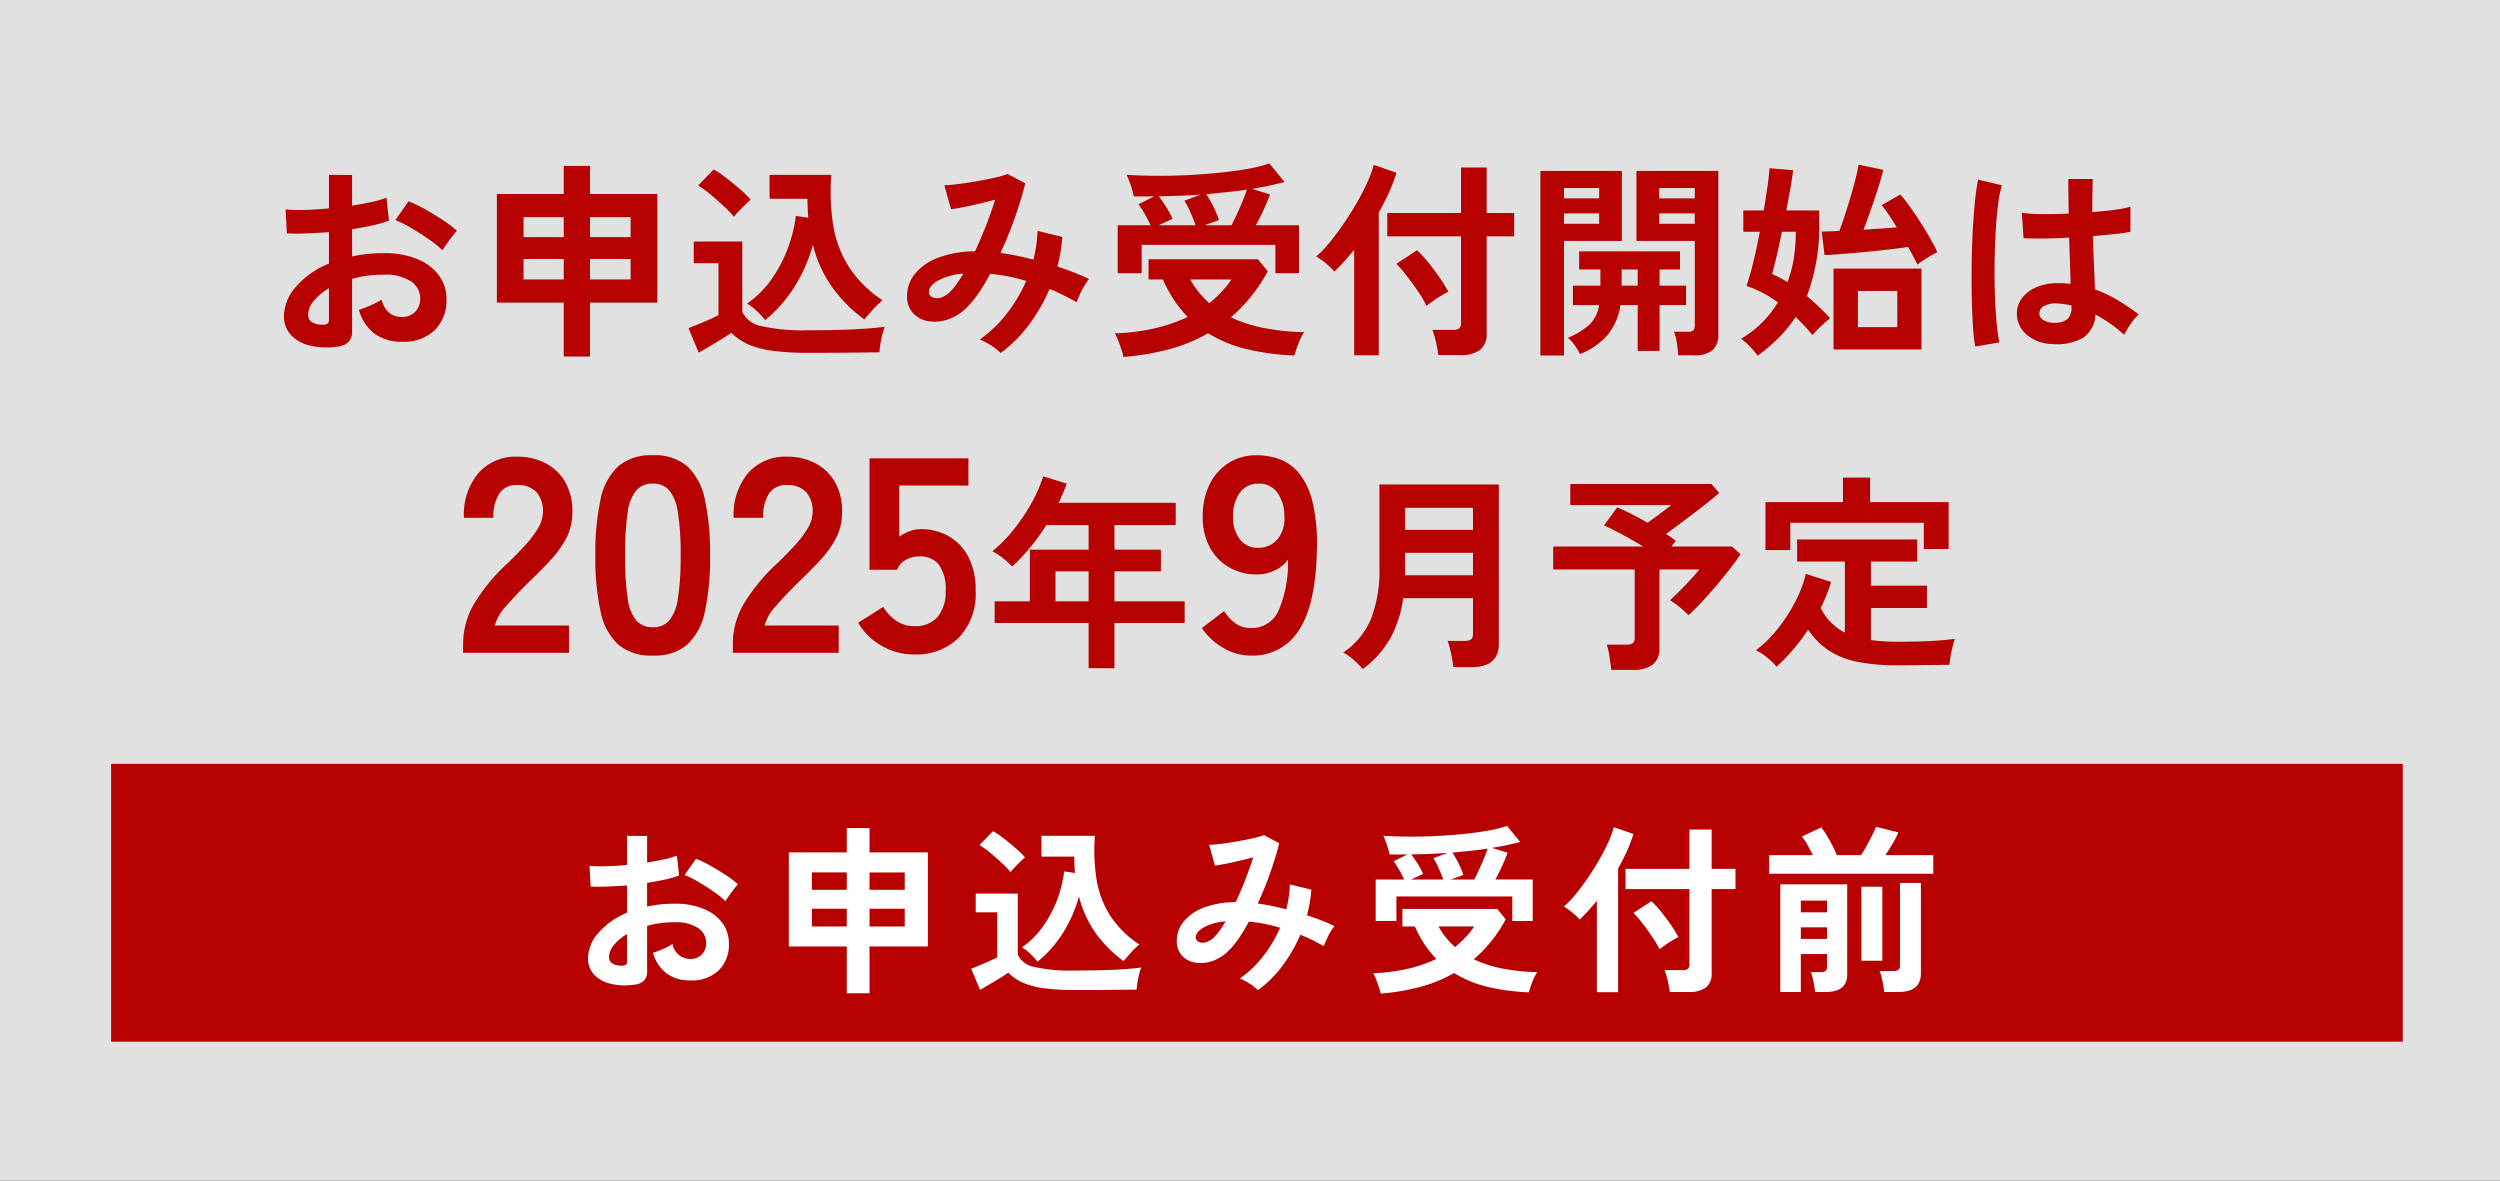
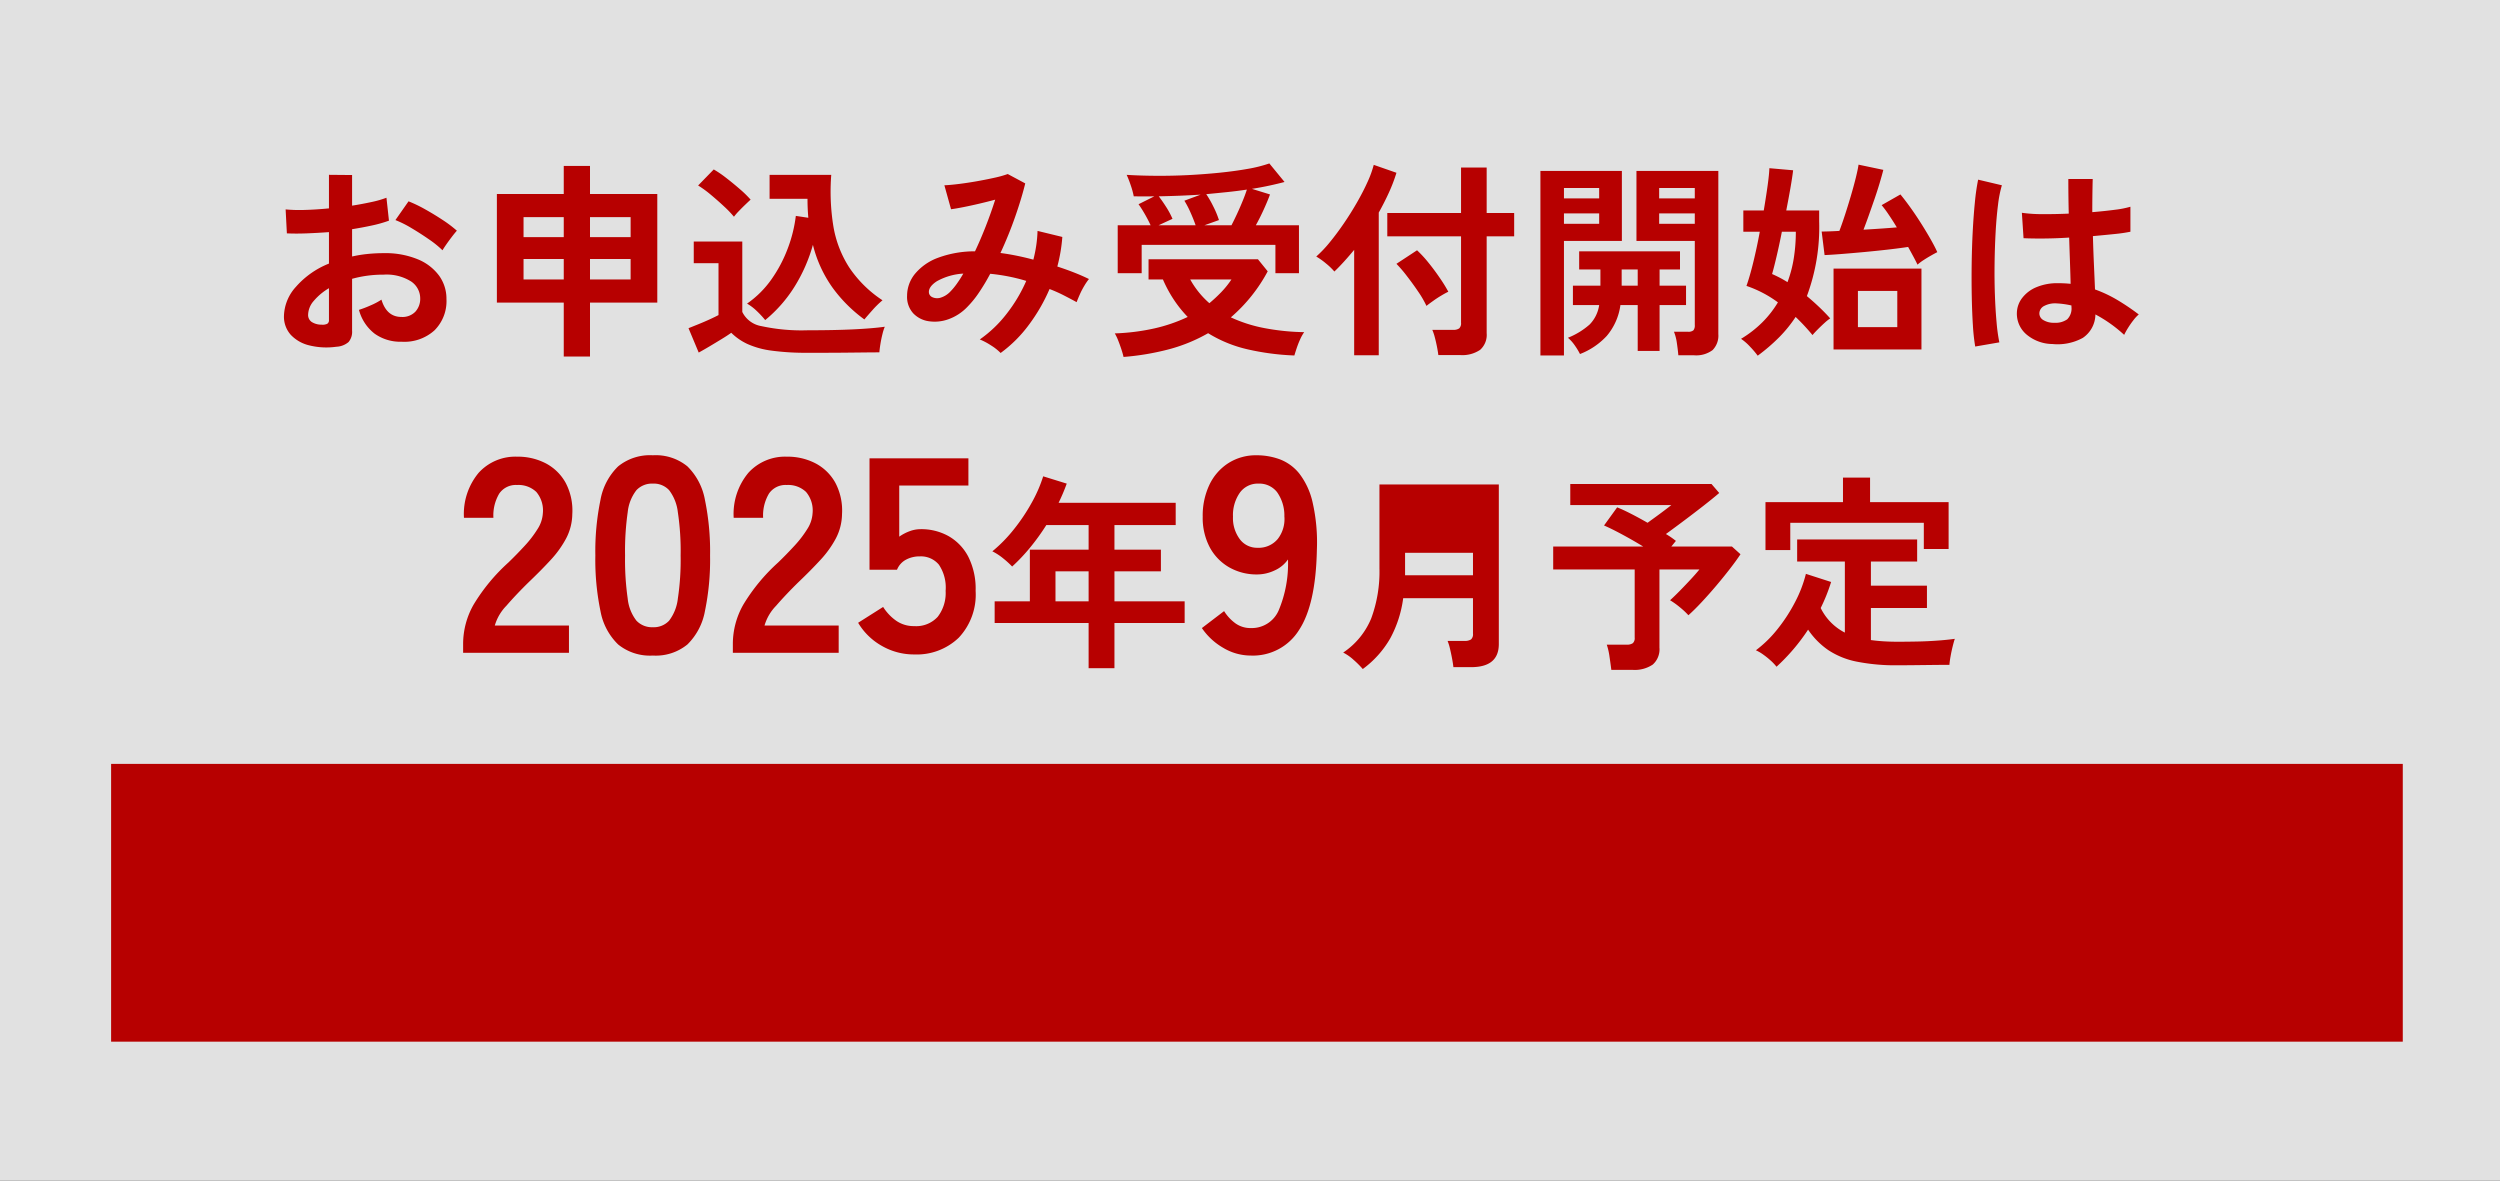
<svg xmlns="http://www.w3.org/2000/svg" width="360" height="170" viewBox="0 0 360 170">
  <rect x="0" y="0" width="360" height="170" fill="#333333" stroke="none" />
  <g id="受付" transform="translate(-1622 -412)">
    <rect id="長方形_780269" data-name="長方形 780269" width="360" height="170" transform="translate(1622 412)" fill="#fff" opacity="0.85" />
    <rect id="長方形_780270" data-name="長方形 780270" width="330" height="40" transform="translate(1638 522)" fill="#b70000" />
-     <path id="パス_49396" data-name="パス 49396" d="M9.23.806A8.886,8.886,0,0,1,5.824.637,4.627,4.627,0,0,1,3.51-.7a3.393,3.393,0,0,1-.832-2.34,5.624,5.624,0,0,1,1.5-3.627,10.759,10.759,0,0,1,4.121-2.9v-3.926q-1.43.1-2.769.156t-2.483,0l-.156-2.99a18.76,18.76,0,0,0,2.418.065q1.43-.039,2.99-.195v-4.186l2.886.026V-16.8q1.3-.208,2.431-.455a12.487,12.487,0,0,0,1.859-.533l.312,2.86a15.614,15.614,0,0,1-2.106.6q-1.2.26-2.5.468v3.406a16.058,16.058,0,0,1,1.9-.312,19.624,19.624,0,0,1,2.054-.1,10.588,10.588,0,0,1,4.251.767,6.2,6.2,0,0,1,2.665,2.054,4.9,4.9,0,0,1,.91,2.9A5.151,5.151,0,0,1,21.45-1.222a5.6,5.6,0,0,1-4.082,1.4A5.538,5.538,0,0,1,14-.819,5.533,5.533,0,0,1,12.038-3.8a13.562,13.562,0,0,0,1.456-.559,8.53,8.53,0,0,0,1.352-.715,2.546,2.546,0,0,0,2.5,2.158,2.226,2.226,0,0,0,1.742-.663,2.373,2.373,0,0,0,.6-1.651,2.544,2.544,0,0,0-1.144-2.119,5.757,5.757,0,0,0-3.432-.845,14.419,14.419,0,0,0-3.926.52V-1.2A1.969,1.969,0,0,1,10.738.221,2.492,2.492,0,0,1,9.23.806ZM22.464-11.232a12.546,12.546,0,0,0-1.69-1.365q-1.066-.741-2.184-1.4a13.4,13.4,0,0,0-2-1l1.638-2.34a16.672,16.672,0,0,1,2.054.988q1.118.624,2.184,1.326a15.536,15.536,0,0,1,1.794,1.352q-.26.286-.637.78t-.7.962Q22.594-11.466,22.464-11.232ZM7.358-1.95a1.334,1.334,0,0,0,.715-.1.5.5,0,0,0,.221-.468V-6.5A7.37,7.37,0,0,0,6.4-4.914a2.714,2.714,0,0,0-.7,1.716,1.044,1.044,0,0,0,.442.91A2.223,2.223,0,0,0,7.358-1.95ZM39.936,2.028V-4.706H31.59V-18.252h8.346v-3.51h3.276v3.51h8.4V-4.706h-8.4V2.028Zm3.276-9.62h5.07V-10.14h-5.07Zm-8.294,0h5.018V-10.14H34.918Zm8.294-5.278h5.07v-2.5h-5.07Zm-8.294,0h5.018v-2.5H34.918Zm32.5,10.348a12.282,12.282,0,0,0-1.053-1.131,6.146,6.146,0,0,0-1.209-.923,12.276,12.276,0,0,0,3.055-3.042,17.016,17.016,0,0,0,2.028-3.848,17.335,17.335,0,0,0,1-4.056l1.56.234q-.052-.572-.078-1.157T72.7-17.654H67.964v-2.99h7.7a27.121,27.121,0,0,0,.26,6.383A13.629,13.629,0,0,0,77.9-9.1a14.684,14.684,0,0,0,4.16,4.108A11.639,11.639,0,0,0,80.808-3.77q-.65.728-1.014,1.17a17.935,17.935,0,0,1-3.952-3.939,15.692,15.692,0,0,1-2.47-5.369,19.96,19.96,0,0,1-2.3,5.239A17.054,17.054,0,0,1,67.418-2.522Zm5.33,4.082a31.73,31.73,0,0,1-4.576-.273,10.681,10.681,0,0,1-2.99-.832,7.173,7.173,0,0,1-2-1.391q-.468.338-1.209.793t-1.508.91q-.767.455-1.339.767L57.85-1.508l1.261-.507q.741-.3,1.443-.624t1.04-.507V-9.62H58.5v-2.7h6.058v8.788a3.247,3.247,0,0,0,2.379,1.768,23.706,23.706,0,0,0,5.811.52q3.328,0,5.72-.117t3.874-.325a5.833,5.833,0,0,0-.286.9Q81.9-.182,81.8.468t-.13,1.04q-.728,0-1.9.013l-2.483.026q-1.313.013-2.509.013Zm-9.23-16.978a13.774,13.774,0,0,0-1.248-1.3q-.78-.728-1.638-1.443a13.345,13.345,0,0,0-1.586-1.157l1.95-2a13.375,13.375,0,0,1,1.547,1.053q.9.689,1.742,1.43A13.411,13.411,0,0,1,65.6-17.55q-.234.208-.65.611t-.819.819A6.919,6.919,0,0,0,63.518-15.418Zm35.62,17A6.448,6.448,0,0,0,97.929.637,8.264,8.264,0,0,0,96.538-.1a15.23,15.23,0,0,0,3.341-3.185,18.916,18.916,0,0,0,2.457-4.121,22.671,22.671,0,0,0-2.262-.559q-1.144-.221-2.236-.325a25.017,25.017,0,0,1-1.391,2.327A12.229,12.229,0,0,1,95-4.186a6.1,6.1,0,0,1-2.379,1.56,5.014,5.014,0,0,1-2.47.247,3.3,3.3,0,0,1-1.937-1,3.032,3.032,0,0,1-.754-2.158,4.337,4.337,0,0,1,.988-2.756,6.765,6.765,0,0,1,2.873-2A13.143,13.143,0,0,1,95.94-11.1q.7-1.482,1.352-3.146t1.17-3.3q-.962.26-2.015.507t-1.976.429q-.923.182-1.521.26l-.832-2.99q.676-.026,1.742-.156t2.249-.338q1.183-.208,2.236-.442a12.973,12.973,0,0,0,1.677-.468l2.184,1.17q-.442,1.82-1.248,4.134a49,49,0,0,1-1.846,4.55q.988.13,2.015.338t2.093.494a17.1,17.1,0,0,0,.364-1.807,15.608,15.608,0,0,0,.156-1.781l3.094.754A20.054,20.054,0,0,1,106.21-9.2q1.04.338,2.041.728t1.911.832a6.74,6.74,0,0,0-.572.832,9.769,9.769,0,0,0-.559,1.079q-.247.559-.4.975-.806-.442-1.651-.871a18.082,18.082,0,0,0-1.729-.767,21.827,21.827,0,0,1-2.574,4.459A16.411,16.411,0,0,1,99.138,1.586ZM90.194-5.9a.723.723,0,0,0,.442.533,1.447,1.447,0,0,0,.975.065,2.8,2.8,0,0,0,1.261-.78,7.925,7.925,0,0,0,.78-.936,14.149,14.149,0,0,0,.832-1.3,7.61,7.61,0,0,0-3.3.949Q90.09-6.656,90.194-5.9Zm25.9-2.47v-5.98H120.2q-.312-.676-.715-1.378t-.793-1.248l1.976-.988q-1.274.026-2.574,0a10,10,0,0,0-.377-1.378,12.5,12.5,0,0,0-.507-1.3q1.69.1,3.666.117t4-.091q2.028-.1,3.939-.3t3.51-.481a17.062,17.062,0,0,0,2.691-.676l1.9,2.314q-.884.234-1.911.455t-2.171.4l2.262.7q-.26.728-.754,1.82t-1.014,2.028h5.382v5.98h-2.938v-3.536H119.08v3.536Zm.728,10.452q-.078-.364-.26-.923t-.4-1.118a5.859,5.859,0,0,0-.429-.9,26.691,26.691,0,0,0,4.94-.624,19.91,19.91,0,0,0,4.16-1.43,15.1,15.1,0,0,1-1.69-2.093,16.225,16.225,0,0,1-1.4-2.587h-1.794v-2.522h13.65l1.222,1.508a19.961,19.961,0,0,1-4.6,5.746,17.826,17.826,0,0,0,4.186,1.339,28.655,28.655,0,0,0,4.966.507,5.414,5.414,0,0,0-.507.91,11.386,11.386,0,0,0-.429,1.092q-.182.546-.286.91a31.258,31.258,0,0,1-5.837-.767,16.245,16.245,0,0,1-4.927-2.015,20.327,20.327,0,0,1-4.836,1.989A31.965,31.965,0,0,1,116.818,2.08Zm10.088-16.432h3.38q.312-.6.676-1.378t.7-1.6q.338-.819.546-1.469-1.2.182-2.457.312t-2.613.26a12.583,12.583,0,0,1,.884,1.534,11.408,11.408,0,0,1,.7,1.69Zm-5.72,0h4.628q-.26-.754-.65-1.625a11.414,11.414,0,0,0-.754-1.443l2.028-.754q-1.274.078-2.574.13t-2.652.078q.442.572.923,1.326a10.337,10.337,0,0,1,.793,1.482Zm6.344,9.724a18.588,18.588,0,0,0,1.482-1.378,11.344,11.344,0,0,0,1.274-1.586h-5.148A10.976,10.976,0,0,0,127.53-4.628Zm30.914,6.474q-.052-.442-.169-1.04T158-.377a5.926,5.926,0,0,0-.312-.923h2.6a1.236,1.236,0,0,0,.754-.182.853.853,0,0,0,.234-.7v-10.79h-9.2v-2.912h9.2v-5.668h3.2v5.668h3.432v2.912h-3.432V-.884a2.5,2.5,0,0,1-.819,2.08,3.954,3.954,0,0,1-2.483.65Zm-10.5.026V-11.284q-.624.754-1.248,1.443T145.47-8.58a7.816,7.816,0,0,0-1.04-1,8.913,8.913,0,0,0-1.222-.871,14.812,14.812,0,0,0,1.69-1.781q.884-1.079,1.755-2.353t1.638-2.613q.767-1.339,1.313-2.548a12.972,12.972,0,0,0,.78-2.145l2.834.988a20.193,20.193,0,0,1-.936,2.457q-.572,1.261-1.274,2.509V1.872Zm9.022-6.162a12.06,12.06,0,0,0-1.014-1.755q-.676-1-1.417-1.963a16.133,16.133,0,0,0-1.313-1.534l2.574-1.69a14.549,14.549,0,0,1,1.4,1.521q.728.9,1.391,1.859a18.46,18.46,0,0,1,1.1,1.794q-.338.156-.884.481t-1.053.689Q157.248-4.524,156.962-4.29Zm17.394,6.136v-15.5H184V-.7q0,2.548-3.094,2.548h-1.534a7.948,7.948,0,0,0-.13-.936q-.1-.546-.221-1.079a3.72,3.72,0,0,0-.273-.845h1.378a1.327,1.327,0,0,0,.741-.156.759.759,0,0,0,.221-.65V-3.614h-3.77v5.46Zm-1.612-17.03v-2.678h6.292q-.364-.754-.806-1.534a6.342,6.342,0,0,0-.78-1.144l2.808-1.326a16.118,16.118,0,0,1,1.17,1.82,17.924,17.924,0,0,1,1.066,2.184h3.484a15.558,15.558,0,0,0,.806-1.339q.416-.767.793-1.508a11.977,11.977,0,0,0,.559-1.235l3.224.806a14.442,14.442,0,0,1-.806,1.573q-.52.9-1.066,1.7H196.4v2.678Zm16.562,17.03a8.657,8.657,0,0,0-.13-.988q-.1-.572-.234-1.131a4.777,4.777,0,0,0-.286-.9h1.95a1.31,1.31,0,0,0,.754-.169A.775.775,0,0,0,191.594-2V-13.858h3.016v13q0,2.7-3.2,2.7Zm-3.276-4.5v-10.66h3.016v10.66ZM177.32-9.62h3.77v-1.69h-3.77Zm0,3.822h3.77V-7.462h-3.77Z" transform="translate(1704 553)" fill="#fff" />
-     <path id="パス_49395" data-name="パス 49395" d="M-125.55.93a10.253,10.253,0,0,1-3.93-.2A5.339,5.339,0,0,1-132.15-.81a3.915,3.915,0,0,1-.96-2.7A6.489,6.489,0,0,1-131.385-7.7a12.414,12.414,0,0,1,4.755-3.345v-4.53q-1.65.12-3.195.18t-2.865,0l-.18-3.45a21.646,21.646,0,0,0,2.79.075q1.65-.045,3.45-.225v-4.83l3.33.03v4.41q1.5-.24,2.805-.525a14.407,14.407,0,0,0,2.145-.615l.36,3.3a18.016,18.016,0,0,1-2.43.69q-1.38.3-2.88.54v3.93a18.528,18.528,0,0,1,2.19-.36,22.643,22.643,0,0,1,2.37-.12,12.217,12.217,0,0,1,4.905.885,7.156,7.156,0,0,1,3.075,2.37,5.655,5.655,0,0,1,1.05,3.345,5.944,5.944,0,0,1-1.74,4.53A6.464,6.464,0,0,1-116.16.21a6.391,6.391,0,0,1-3.885-1.155A6.385,6.385,0,0,1-122.31-4.38a15.648,15.648,0,0,0,1.68-.645,9.843,9.843,0,0,0,1.56-.825q.75,2.49,2.88,2.49a2.568,2.568,0,0,0,2.01-.765,2.738,2.738,0,0,0,.69-1.905,2.936,2.936,0,0,0-1.32-2.445,6.642,6.642,0,0,0-3.96-.975,16.637,16.637,0,0,0-4.53.6v7.47a2.272,2.272,0,0,1-.51,1.635A2.876,2.876,0,0,1-125.55.93Zm15.27-13.89a14.476,14.476,0,0,0-1.95-1.575q-1.23-.855-2.52-1.62a15.466,15.466,0,0,0-2.31-1.155l1.89-2.7a19.237,19.237,0,0,1,2.37,1.14q1.29.72,2.52,1.53a17.926,17.926,0,0,1,2.07,1.56q-.3.33-.735.9t-.81,1.11Q-110.13-13.23-110.28-12.96ZM-127.71-2.25a1.539,1.539,0,0,0,.825-.12.573.573,0,0,0,.255-.54V-7.5a8.5,8.5,0,0,0-2.19,1.83,3.131,3.131,0,0,0-.81,1.98,1.2,1.2,0,0,0,.51,1.05A2.565,2.565,0,0,0-127.71-2.25Zm34.89,4.59V-5.43h-9.63V-21.06h9.63v-4.05h3.78v4.05h9.69V-5.43h-9.69V2.34Zm3.78-11.1h5.85V-11.7h-5.85Zm-9.57,0h5.79V-11.7h-5.79Zm9.57-6.09h5.85v-2.88h-5.85Zm-9.57,0h5.79v-2.88h-5.79Zm34.8,11.94a14.171,14.171,0,0,0-1.215-1.305,7.091,7.091,0,0,0-1.4-1.065A14.164,14.164,0,0,0-62.9-8.79a19.634,19.634,0,0,0,2.34-4.44A20,20,0,0,0-59.4-17.91l1.8.27q-.06-.66-.09-1.335t-.03-1.395h-5.46v-3.45h8.88a31.292,31.292,0,0,0,.3,7.365A15.725,15.725,0,0,0-51.72-10.5a16.943,16.943,0,0,0,4.8,4.74,13.429,13.429,0,0,0-1.44,1.41q-.75.84-1.17,1.35a20.7,20.7,0,0,1-4.56-4.545,18.106,18.106,0,0,1-2.85-6.2A23.031,23.031,0,0,1-59.6-7.7,19.678,19.678,0,0,1-63.81-2.91Zm6.15,4.71a36.611,36.611,0,0,1-5.28-.315,12.324,12.324,0,0,1-3.45-.96A8.276,8.276,0,0,1-68.7-1.08q-.54.39-1.4.915t-1.74,1.05q-.885.525-1.545.885l-1.47-3.51,1.455-.585q.855-.345,1.665-.72t1.2-.585V-11.1H-74.1v-3.12h6.99V-4.08a3.746,3.746,0,0,0,2.745,2.04,27.353,27.353,0,0,0,6.705.6q3.84,0,6.6-.135t4.47-.375a6.729,6.729,0,0,0-.33,1.035q-.18.705-.3,1.455t-.15,1.2q-.84,0-2.19.015l-2.865.03q-1.515.015-2.9.015ZM-68.31-17.79a15.892,15.892,0,0,0-1.44-1.5q-.9-.84-1.89-1.665a15.4,15.4,0,0,0-1.83-1.335l2.25-2.31a15.432,15.432,0,0,1,1.785,1.215q1.035.8,2.01,1.65A15.474,15.474,0,0,1-65.91-20.25q-.27.24-.75.7t-.945.945A7.982,7.982,0,0,0-68.31-17.79Zm38.4,19.62a7.44,7.44,0,0,0-1.395-1.1A9.535,9.535,0,0,0-32.91-.12,17.573,17.573,0,0,0-29.055-3.8,21.826,21.826,0,0,0-26.22-8.55,26.158,26.158,0,0,0-28.83-9.2q-1.32-.255-2.58-.375a28.865,28.865,0,0,1-1.605,2.685A14.11,14.11,0,0,1-34.68-4.83a7.034,7.034,0,0,1-2.745,1.8,5.785,5.785,0,0,1-2.85.285A3.812,3.812,0,0,1-42.51-3.9a3.5,3.5,0,0,1-.87-2.49,5,5,0,0,1,1.14-3.18,7.806,7.806,0,0,1,3.315-2.31,15.165,15.165,0,0,1,5.325-.93q.81-1.71,1.56-3.63t1.35-3.81q-1.11.3-2.325.585t-2.28.495q-1.065.21-1.755.3l-.96-3.45q.78-.03,2.01-.18t2.6-.39q1.365-.24,2.58-.51a14.97,14.97,0,0,0,1.935-.54l2.52,1.35q-.51,2.1-1.44,4.77a56.542,56.542,0,0,1-2.13,5.25q1.14.15,2.325.39t2.415.57a19.736,19.736,0,0,0,.42-2.085,18.01,18.01,0,0,0,.18-2.055l3.57.87a23.14,23.14,0,0,1-.72,4.26q1.2.39,2.355.84t2.2.96a7.776,7.776,0,0,0-.66.96A11.272,11.272,0,0,0-18.5-6.615q-.285.645-.465,1.125-.93-.51-1.9-1.005a20.865,20.865,0,0,0-2-.885,25.185,25.185,0,0,1-2.97,5.145A18.936,18.936,0,0,1-29.91,1.83ZM-40.23-6.81a.834.834,0,0,0,.51.615A1.67,1.67,0,0,0-38.6-6.12a3.23,3.23,0,0,0,1.455-.9,9.144,9.144,0,0,0,.9-1.08,16.326,16.326,0,0,0,.96-1.5,8.781,8.781,0,0,0-3.81,1.1Q-40.35-7.68-40.23-6.81Zm27.18-2.85v-6.9h4.74q-.36-.78-.825-1.59t-.915-1.44l2.28-1.14q-1.47.03-2.97,0a11.539,11.539,0,0,0-.435-1.59,14.42,14.42,0,0,0-.585-1.5q1.95.12,4.23.135t4.62-.1q2.34-.12,4.545-.345t4.05-.555a19.686,19.686,0,0,0,3.1-.78l2.19,2.67q-1.02.27-2.2.525t-2.5.465L8.88-21q-.3.84-.87,2.1T6.84-16.56h6.21v6.9H9.66v-4.08H-9.6v4.08Zm.84,12.06q-.09-.42-.3-1.065t-.465-1.29A6.76,6.76,0,0,0-13.47-.99a30.8,30.8,0,0,0,5.7-.72,22.973,22.973,0,0,0,4.8-1.65A17.427,17.427,0,0,1-4.92-5.775,18.721,18.721,0,0,1-6.54-8.76H-8.61v-2.91H7.14L8.55-9.93A23.032,23.032,0,0,1,3.24-3.3,20.568,20.568,0,0,0,8.07-1.755a33.063,33.063,0,0,0,5.73.585,6.246,6.246,0,0,0-.585,1.05,13.134,13.134,0,0,0-.495,1.26q-.21.63-.33,1.05a36.067,36.067,0,0,1-6.735-.885A18.744,18.744,0,0,1-.03-1.02a23.454,23.454,0,0,1-5.58,2.3A36.882,36.882,0,0,1-12.21,2.4ZM-.57-16.56h3.9q.36-.69.78-1.59T4.92-20q.39-.945.63-1.7-1.38.21-2.835.36t-3.015.3A14.518,14.518,0,0,1,.72-19.26a13.164,13.164,0,0,1,.81,1.95Zm-6.6,0h5.34q-.3-.87-.75-1.875A13.17,13.17,0,0,0-3.45-20.1l2.34-.87q-1.47.09-2.97.15t-3.06.09q.51.66,1.065,1.53a11.928,11.928,0,0,1,.915,1.71ZM.15-5.34A21.449,21.449,0,0,0,1.86-6.93,13.09,13.09,0,0,0,3.33-8.76H-2.61A12.664,12.664,0,0,0,.15-5.34ZM33.12,2.13q-.06-.51-.195-1.2T32.61-.435A6.836,6.836,0,0,0,32.25-1.5h3a1.426,1.426,0,0,0,.87-.21.984.984,0,0,0,.27-.81V-14.97H25.77v-3.36H36.39v-6.54h3.69v6.54h3.96v3.36H40.08V-1.02a2.88,2.88,0,0,1-.945,2.4,4.562,4.562,0,0,1-2.865.75ZM21,2.16V-13.02q-.72.87-1.44,1.665T18.15-9.9a9.02,9.02,0,0,0-1.2-1.155,10.284,10.284,0,0,0-1.41-1.005,17.092,17.092,0,0,0,1.95-2.055q1.02-1.245,2.025-2.715t1.89-3.015q.885-1.545,1.515-2.94a14.967,14.967,0,0,0,.9-2.475l3.27,1.14a23.3,23.3,0,0,1-1.08,2.835q-.66,1.455-1.47,2.895V2.16ZM31.41-4.95a13.916,13.916,0,0,0-1.17-2.025Q29.46-8.13,28.6-9.24a18.614,18.614,0,0,0-1.515-1.77l2.97-1.95a16.788,16.788,0,0,1,1.62,1.755q.84,1.035,1.6,2.145A21.3,21.3,0,0,1,34.56-6.99q-.39.18-1.02.555t-1.215.8Q31.74-5.22,31.41-4.95ZM67.68,2.16q-.06-.75-.21-1.755a6.76,6.76,0,0,0-.42-1.635h2.01a1.1,1.1,0,0,0,.795-.21,1.107,1.107,0,0,0,.195-.75V-14.31h-8.4V-24.39H73.44V-.9a2.972,2.972,0,0,1-.825,2.31,3.934,3.934,0,0,1-2.685.75Zm-19.86.03V-24.39H59.55v10.08H51.21V2.19Zm5.7-.21A9.878,9.878,0,0,0,52.755.72,5.46,5.46,0,0,0,51.78-.36,10.7,10.7,0,0,0,54.9-2.265,5.007,5.007,0,0,0,56.28-5.07H52.5V-7.86h3.96V-10.2H53.4v-2.61H67.92v2.61H64.98v2.34h3.81v2.79H64.98v6.6H61.83v-6.6H59.34A8.677,8.677,0,0,1,57.375-.63,10.271,10.271,0,0,1,53.52,1.98Zm11.4-18.75h5.13v-1.5H64.92Zm0-3.66h5.13v-1.5H64.92ZM51.21-16.77h5.07v-1.5H51.21Zm0-3.66h5.07v-1.5H51.21ZM59.52-7.86h2.31V-10.2H59.52ZM79.11,2.22A12.511,12.511,0,0,0,78.03.945,7.526,7.526,0,0,0,76.71-.21a15.966,15.966,0,0,0,3.06-2.37,14.732,14.732,0,0,0,2.25-2.88,16.6,16.6,0,0,0-4.53-2.37q.48-1.35.99-3.435t.93-4.365H77.04v-3.06h2.94q.33-1.95.555-3.57t.255-2.52l3.42.3q-.12,1.02-.39,2.565t-.6,3.225h4.74v1.56A28.4,28.4,0,0,1,86.19-6.36q.9.75,1.755,1.56T89.55-3.15a6.4,6.4,0,0,0-.81.645q-.48.435-.96.915T87-.75a29.594,29.594,0,0,0-2.43-2.61A18.736,18.736,0,0,1,82.2-.435,26.694,26.694,0,0,1,79.11,2.22Zm10.92-.9V-10.32h12.66V1.32Zm12.09-12.21q-.18-.39-.54-1.065t-.81-1.485q-1.17.18-2.865.375t-3.48.36q-1.785.165-3.315.285t-2.37.15l-.42-3.39q.93,0,2.55-.09.36-.93.795-2.265t.855-2.76q.42-1.425.72-2.64t.39-1.875l3.57.75q-.18.72-.5,1.8t-.735,2.3q-.42,1.215-.84,2.4t-.78,2.115q2.61-.15,4.8-.33-.63-1.05-1.215-1.9a15.125,15.125,0,0,0-.975-1.305L99.66-21q.6.72,1.38,1.8t1.56,2.31q.78,1.23,1.41,2.34t.96,1.86q-.36.18-.915.495t-1.08.66A7,7,0,0,0,102.12-10.89Zm-8.58,9h5.67V-7.11H93.54ZM83.4-8.37a17.745,17.745,0,0,0,.915-3.51,24.337,24.337,0,0,0,.285-3.75H82.59q-.39,1.98-.78,3.63t-.63,2.46A16.714,16.714,0,0,1,83.4-8.37ZM121.56.54a5.894,5.894,0,0,1-3.75-1.38,3.926,3.926,0,0,1-1.38-3.12,3.656,3.656,0,0,1,.75-2.115,4.965,4.965,0,0,1,2.04-1.56,7.735,7.735,0,0,1,3.15-.585,16.933,16.933,0,0,1,1.8.09q-.03-1.32-.09-3t-.12-3.66q-1.86.12-3.6.135t-2.97-.045l-.24-3.66a20.057,20.057,0,0,0,2.925.195q1.815.015,3.825-.075-.03-1.2-.045-2.445t-.015-2.535h3.51q-.03,1.14-.045,2.34t-.015,2.43q1.8-.15,3.27-.345a13.7,13.7,0,0,0,2.22-.435v3.6a22.588,22.588,0,0,1-2.28.33q-1.44.15-3.12.3.06,2.19.15,4.185t.15,3.495a18.4,18.4,0,0,1,3.24,1.53,32.9,32.9,0,0,1,3.06,2.07,5.35,5.35,0,0,0-.765.825,12.287,12.287,0,0,0-.795,1.14,9.735,9.735,0,0,0-.54.975,19.7,19.7,0,0,0-4.14-2.94,4.133,4.133,0,0,1-1.815,3.375A7.538,7.538,0,0,1,121.56.54ZM110.43.9a27.916,27.916,0,0,1-.33-3.015q-.12-1.845-.165-4.11t-.015-4.68q.03-2.415.15-4.725t.315-4.26a31.6,31.6,0,0,1,.465-3.24l3.42.81a16.851,16.851,0,0,0-.555,2.82q-.225,1.77-.345,3.945t-.15,4.485q-.03,2.31.045,4.485t.24,3.975a25.167,25.167,0,0,0,.4,2.91Zm11.4-3.42a2.9,2.9,0,0,0,1.845-.495A2.185,2.185,0,0,0,124.29-4.8v-.21a12.147,12.147,0,0,0-2.13-.3,3.365,3.365,0,0,0-1.785.36,1.231,1.231,0,0,0-.705,1.02,1.105,1.105,0,0,0,.57,1.02A2.879,2.879,0,0,0,121.83-2.52ZM-107.31,45V43.68a11.458,11.458,0,0,1,1.5-5.6A26.828,26.828,0,0,1-100.79,32q1.24-1.2,2.36-2.42a15.606,15.606,0,0,0,1.84-2.4,4.7,4.7,0,0,0,.76-2.26,4.13,4.13,0,0,0-.94-3.08,3.716,3.716,0,0,0-2.78-1,2.881,2.881,0,0,0-2.56,1.24,6.159,6.159,0,0,0-.84,3.48h-4.24a9.254,9.254,0,0,1,2.12-6.48,7.13,7.13,0,0,1,5.52-2.32,8.739,8.739,0,0,1,4.14.96,6.966,6.966,0,0,1,2.86,2.8,8.532,8.532,0,0,1,.96,4.52,7.736,7.736,0,0,1-.88,3.48,14.667,14.667,0,0,1-2.22,3.1q-1.38,1.5-3.14,3.18-1.84,1.8-3.26,3.44a6.746,6.746,0,0,0-1.66,2.84h10.68V45Zm27.32.4a7.266,7.266,0,0,1-5-1.6A8.9,8.9,0,0,1-87.53,39a36.283,36.283,0,0,1-.74-8,36.563,36.563,0,0,1,.74-8.02,8.916,8.916,0,0,1,2.54-4.82,7.266,7.266,0,0,1,5-1.6,7.188,7.188,0,0,1,4.98,1.6,8.99,8.99,0,0,1,2.52,4.82A36.563,36.563,0,0,1-71.75,31a36.283,36.283,0,0,1-.74,8,8.974,8.974,0,0,1-2.52,4.8A7.188,7.188,0,0,1-79.99,45.4Zm0-4.08a3.014,3.014,0,0,0,2.34-.94,6.423,6.423,0,0,0,1.26-3.18,37.215,37.215,0,0,0,.4-6.2,37.533,37.533,0,0,0-.4-6.24,6.423,6.423,0,0,0-1.26-3.18,3.014,3.014,0,0,0-2.34-.94,3.078,3.078,0,0,0-2.36.94,6.183,6.183,0,0,0-1.26,3.18A39.475,39.475,0,0,0-83.99,31a39.141,39.141,0,0,0,.38,6.2,6.183,6.183,0,0,0,1.26,3.18A3.078,3.078,0,0,0-79.99,41.32ZM-68.47,45V43.68a11.458,11.458,0,0,1,1.5-5.6A26.828,26.828,0,0,1-61.95,32q1.24-1.2,2.36-2.42a15.606,15.606,0,0,0,1.84-2.4,4.7,4.7,0,0,0,.76-2.26,4.13,4.13,0,0,0-.94-3.08,3.716,3.716,0,0,0-2.78-1,2.881,2.881,0,0,0-2.56,1.24,6.159,6.159,0,0,0-.84,3.48h-4.24a9.254,9.254,0,0,1,2.12-6.48,7.13,7.13,0,0,1,5.52-2.32,8.739,8.739,0,0,1,4.14.96,6.966,6.966,0,0,1,2.86,2.8,8.532,8.532,0,0,1,.96,4.52,7.736,7.736,0,0,1-.88,3.48,14.667,14.667,0,0,1-2.22,3.1q-1.38,1.5-3.14,3.18-1.84,1.8-3.26,3.44a6.746,6.746,0,0,0-1.66,2.84h10.68V45Zm26.12.24A9.241,9.241,0,0,1-47.03,44a9.233,9.233,0,0,1-3.4-3.32l3.6-2.28a7.006,7.006,0,0,0,1.9,2,4.426,4.426,0,0,0,2.58.76,4.191,4.191,0,0,0,3.38-1.34,5.6,5.6,0,0,0,1.14-3.74,5.89,5.89,0,0,0-.98-3.78,3.365,3.365,0,0,0-2.74-1.18,4.108,4.108,0,0,0-2,.48,2.823,2.823,0,0,0-1.28,1.44h-3.96V17h14.24v3.92h-9.96v7.36a6.53,6.53,0,0,1,1.48-.78,4.529,4.529,0,0,1,1.6-.3,8.064,8.064,0,0,1,4.02,1,7.249,7.249,0,0,1,2.84,2.96,10.258,10.258,0,0,1,1.06,4.92,9.053,9.053,0,0,1-2.44,6.76A8.734,8.734,0,0,1-42.35,45.24Zm25.11,1.98V40.71H-30.77V37.59h5.07V30.15h8.46V26.61h-6.09a31.912,31.912,0,0,1-2.325,3.225A26.247,26.247,0,0,1-28.25,32.58,13.616,13.616,0,0,0-29.5,31.44a8.509,8.509,0,0,0-1.6-1.05,21.054,21.054,0,0,0,3.12-3.195,27.03,27.03,0,0,0,2.565-3.84A20.082,20.082,0,0,0-23.78,19.59l3.39,1.05a27.838,27.838,0,0,1-1.17,2.76H-4.7v3.21h-8.82v3.54h6.69v3.12h-6.69v4.32H-3.41v3.12H-13.52v6.51Zm-4.77-9.63h4.77V33.27h-4.77ZM6.11,45.4a7.724,7.724,0,0,1-3.98-1.12A9.355,9.355,0,0,1-.93,41.44L2.27,39a6.291,6.291,0,0,0,1.66,1.78,3.7,3.7,0,0,0,2.18.66,4.219,4.219,0,0,0,4-2.5,17.333,17.333,0,0,0,1.36-7.38,4.625,4.625,0,0,1-1.92,1.58,5.893,5.893,0,0,1-2.52.58A7.939,7.939,0,0,1,3.01,32.7a7.277,7.277,0,0,1-2.8-2.88A9.059,9.059,0,0,1-.81,25.4a10.378,10.378,0,0,1,.96-4.58A7.56,7.56,0,0,1,2.87,17.7a7.337,7.337,0,0,1,4.08-1.14,9.615,9.615,0,0,1,3.34.58,6.608,6.608,0,0,1,2.8,2.04,10.6,10.6,0,0,1,1.92,4.14,25.956,25.956,0,0,1,.62,6.88q-.16,7.88-2.58,11.54A7.825,7.825,0,0,1,6.11,45.4Zm.96-15.52a3.575,3.575,0,0,0,2.92-1.26,4.646,4.646,0,0,0,.96-3.26,5.81,5.81,0,0,0-1.06-3.5,3.231,3.231,0,0,0-2.66-1.22,3.177,3.177,0,0,0-2.7,1.32,5.626,5.626,0,0,0-.98,3.44,5.072,5.072,0,0,0,.98,3.24A3.089,3.089,0,0,0,7.07,29.88ZM22.24,47.34a13.269,13.269,0,0,0-1.305-1.305A6.733,6.733,0,0,0,19.42,44.97a10.907,10.907,0,0,0,4.035-4.92,19.4,19.4,0,0,0,1.185-7.23V20.76H41.83V43.74q0,3.33-3.99,3.33H35.29q-.06-.54-.195-1.26t-.3-1.41a7.079,7.079,0,0,0-.345-1.11h2.43a1.629,1.629,0,0,0,.945-.21,1,1,0,0,0,.285-.84v-5.1H28.06a16.7,16.7,0,0,1-1.86,5.775A14.308,14.308,0,0,1,22.24,47.34Zm6.09-13.5h9.78V30.6H28.33Zm0-6.54h9.78V24.12H28.33Zm29.7,20.16q-.09-.75-.255-1.86a9.4,9.4,0,0,0-.4-1.77h2.85a1.489,1.489,0,0,0,.9-.21.984.984,0,0,0,.27-.81V33H49.66V29.7H62.62q-1.47-.9-3.03-1.74t-2.61-1.29l1.89-2.61q.84.33,2.01.93t2.37,1.29q.54-.39,1.2-.87t1.275-.945q.615-.465.945-.735H52.12V20.7H72.46l1.11,1.29q-.87.75-2.235,1.815T68.53,25.95q-1.44,1.08-2.64,1.95a12.051,12.051,0,0,1,1.44.99l-.66.81H75.4l1.23,1.11q-.57.87-1.485,2.055t-1.98,2.445Q72.1,36.57,71.05,37.695t-1.92,1.9a10.627,10.627,0,0,0-1.2-1.125,11.438,11.438,0,0,0-1.44-1.035q.63-.57,1.41-1.365t1.545-1.62Q70.21,33.63,70.72,33H64.96V44.25A2.94,2.94,0,0,1,64,46.695a4.62,4.62,0,0,1-2.91.765Zm23.79-.45A7.046,7.046,0,0,0,81,46.14a11.454,11.454,0,0,0-1.1-.885,6.014,6.014,0,0,0-1.05-.615A17.116,17.116,0,0,0,81.955,41.6a23.5,23.5,0,0,0,2.535-3.9,18.182,18.182,0,0,0,1.56-4.065l3.63,1.17a25.273,25.273,0,0,1-1.5,3.75,7.847,7.847,0,0,0,3.48,3.54V31.86H84.79V28.68h17.28v3.18H95.41v3.48h8.07v3.21H95.41v4.62q.87.12,1.83.18t2.04.06q1.32,0,2.805-.03t2.91-.135q1.425-.1,2.5-.255-.12.33-.3,1.05t-.315,1.485a11.982,11.982,0,0,0-.165,1.215q-1.14,0-2.475.015l-2.625.03q-1.29.015-2.34.015a28.457,28.457,0,0,1-5.91-.525,11.464,11.464,0,0,1-4.1-1.665,11.1,11.1,0,0,1-2.9-2.94A28.178,28.178,0,0,1,81.82,47.01Zm-1.59-16.8v-6.9H91.39V19.77h3.9v3.54H106.6v6.75h-3.57V26.28H83.8v3.93Z" transform="translate(1796 461)" fill="#b70000" />
+     <path id="パス_49395" data-name="パス 49395" d="M-125.55.93a10.253,10.253,0,0,1-3.93-.2A5.339,5.339,0,0,1-132.15-.81a3.915,3.915,0,0,1-.96-2.7A6.489,6.489,0,0,1-131.385-7.7a12.414,12.414,0,0,1,4.755-3.345v-4.53q-1.65.12-3.195.18t-2.865,0l-.18-3.45a21.646,21.646,0,0,0,2.79.075q1.65-.045,3.45-.225v-4.83l3.33.03v4.41q1.5-.24,2.805-.525a14.407,14.407,0,0,0,2.145-.615l.36,3.3a18.016,18.016,0,0,1-2.43.69q-1.38.3-2.88.54v3.93a18.528,18.528,0,0,1,2.19-.36,22.643,22.643,0,0,1,2.37-.12,12.217,12.217,0,0,1,4.905.885,7.156,7.156,0,0,1,3.075,2.37,5.655,5.655,0,0,1,1.05,3.345,5.944,5.944,0,0,1-1.74,4.53A6.464,6.464,0,0,1-116.16.21a6.391,6.391,0,0,1-3.885-1.155A6.385,6.385,0,0,1-122.31-4.38a15.648,15.648,0,0,0,1.68-.645,9.843,9.843,0,0,0,1.56-.825q.75,2.49,2.88,2.49a2.568,2.568,0,0,0,2.01-.765,2.738,2.738,0,0,0,.69-1.905,2.936,2.936,0,0,0-1.32-2.445,6.642,6.642,0,0,0-3.96-.975,16.637,16.637,0,0,0-4.53.6v7.47a2.272,2.272,0,0,1-.51,1.635A2.876,2.876,0,0,1-125.55.93Zm15.27-13.89a14.476,14.476,0,0,0-1.95-1.575q-1.23-.855-2.52-1.62a15.466,15.466,0,0,0-2.31-1.155l1.89-2.7a19.237,19.237,0,0,1,2.37,1.14q1.29.72,2.52,1.53a17.926,17.926,0,0,1,2.07,1.56q-.3.33-.735.9t-.81,1.11Q-110.13-13.23-110.28-12.96ZM-127.71-2.25a1.539,1.539,0,0,0,.825-.12.573.573,0,0,0,.255-.54V-7.5a8.5,8.5,0,0,0-2.19,1.83,3.131,3.131,0,0,0-.81,1.98,1.2,1.2,0,0,0,.51,1.05A2.565,2.565,0,0,0-127.71-2.25Zm34.89,4.59V-5.43h-9.63V-21.06h9.63v-4.05h3.78v4.05h9.69V-5.43h-9.69V2.34Zm3.78-11.1h5.85V-11.7h-5.85Zm-9.57,0h5.79V-11.7h-5.79Zm9.57-6.09h5.85v-2.88h-5.85Zm-9.57,0h5.79v-2.88h-5.79Zm34.8,11.94a14.171,14.171,0,0,0-1.215-1.305,7.091,7.091,0,0,0-1.4-1.065A14.164,14.164,0,0,0-62.9-8.79a19.634,19.634,0,0,0,2.34-4.44A20,20,0,0,0-59.4-17.91l1.8.27q-.06-.66-.09-1.335t-.03-1.395h-5.46v-3.45h8.88a31.292,31.292,0,0,0,.3,7.365A15.725,15.725,0,0,0-51.72-10.5a16.943,16.943,0,0,0,4.8,4.74,13.429,13.429,0,0,0-1.44,1.41q-.75.84-1.17,1.35a20.7,20.7,0,0,1-4.56-4.545,18.106,18.106,0,0,1-2.85-6.2A23.031,23.031,0,0,1-59.6-7.7,19.678,19.678,0,0,1-63.81-2.91Zm6.15,4.71a36.611,36.611,0,0,1-5.28-.315,12.324,12.324,0,0,1-3.45-.96A8.276,8.276,0,0,1-68.7-1.08q-.54.39-1.4.915t-1.74,1.05q-.885.525-1.545.885l-1.47-3.51,1.455-.585q.855-.345,1.665-.72t1.2-.585V-11.1H-74.1v-3.12h6.99V-4.08a3.746,3.746,0,0,0,2.745,2.04,27.353,27.353,0,0,0,6.705.6q3.84,0,6.6-.135t4.47-.375a6.729,6.729,0,0,0-.33,1.035q-.18.705-.3,1.455t-.15,1.2q-.84,0-2.19.015l-2.865.03q-1.515.015-2.9.015ZM-68.31-17.79a15.892,15.892,0,0,0-1.44-1.5q-.9-.84-1.89-1.665a15.4,15.4,0,0,0-1.83-1.335l2.25-2.31a15.432,15.432,0,0,1,1.785,1.215q1.035.8,2.01,1.65A15.474,15.474,0,0,1-65.91-20.25q-.27.24-.75.7t-.945.945A7.982,7.982,0,0,0-68.31-17.79Zm38.4,19.62a7.44,7.44,0,0,0-1.395-1.1A9.535,9.535,0,0,0-32.91-.12,17.573,17.573,0,0,0-29.055-3.8,21.826,21.826,0,0,0-26.22-8.55,26.158,26.158,0,0,0-28.83-9.2q-1.32-.255-2.58-.375a28.865,28.865,0,0,1-1.605,2.685A14.11,14.11,0,0,1-34.68-4.83a7.034,7.034,0,0,1-2.745,1.8,5.785,5.785,0,0,1-2.85.285A3.812,3.812,0,0,1-42.51-3.9a3.5,3.5,0,0,1-.87-2.49,5,5,0,0,1,1.14-3.18,7.806,7.806,0,0,1,3.315-2.31,15.165,15.165,0,0,1,5.325-.93q.81-1.71,1.56-3.63t1.35-3.81q-1.11.3-2.325.585t-2.28.495q-1.065.21-1.755.3l-.96-3.45q.78-.03,2.01-.18t2.6-.39q1.365-.24,2.58-.51a14.97,14.97,0,0,0,1.935-.54l2.52,1.35q-.51,2.1-1.44,4.77a56.542,56.542,0,0,1-2.13,5.25q1.14.15,2.325.39t2.415.57a19.736,19.736,0,0,0,.42-2.085,18.01,18.01,0,0,0,.18-2.055l3.57.87a23.14,23.14,0,0,1-.72,4.26q1.2.39,2.355.84t2.2.96a7.776,7.776,0,0,0-.66.96A11.272,11.272,0,0,0-18.5-6.615q-.285.645-.465,1.125-.93-.51-1.9-1.005a20.865,20.865,0,0,0-2-.885,25.185,25.185,0,0,1-2.97,5.145A18.936,18.936,0,0,1-29.91,1.83ZM-40.23-6.81a.834.834,0,0,0,.51.615A1.67,1.67,0,0,0-38.6-6.12a3.23,3.23,0,0,0,1.455-.9,9.144,9.144,0,0,0,.9-1.08,16.326,16.326,0,0,0,.96-1.5,8.781,8.781,0,0,0-3.81,1.1Q-40.35-7.68-40.23-6.81Zm27.18-2.85v-6.9h4.74q-.36-.78-.825-1.59t-.915-1.44l2.28-1.14q-1.47.03-2.97,0a11.539,11.539,0,0,0-.435-1.59,14.42,14.42,0,0,0-.585-1.5q1.95.12,4.23.135t4.62-.1q2.34-.12,4.545-.345t4.05-.555a19.686,19.686,0,0,0,3.1-.78l2.19,2.67q-1.02.27-2.2.525t-2.5.465L8.88-21q-.3.84-.87,2.1T6.84-16.56h6.21v6.9H9.66v-4.08H-9.6v4.08Zm.84,12.06q-.09-.42-.3-1.065t-.465-1.29A6.76,6.76,0,0,0-13.47-.99a30.8,30.8,0,0,0,5.7-.72,22.973,22.973,0,0,0,4.8-1.65A17.427,17.427,0,0,1-4.92-5.775,18.721,18.721,0,0,1-6.54-8.76H-8.61v-2.91H7.14L8.55-9.93A23.032,23.032,0,0,1,3.24-3.3,20.568,20.568,0,0,0,8.07-1.755a33.063,33.063,0,0,0,5.73.585,6.246,6.246,0,0,0-.585,1.05,13.134,13.134,0,0,0-.495,1.26q-.21.63-.33,1.05a36.067,36.067,0,0,1-6.735-.885A18.744,18.744,0,0,1-.03-1.02a23.454,23.454,0,0,1-5.58,2.3A36.882,36.882,0,0,1-12.21,2.4ZM-.57-16.56h3.9q.36-.69.78-1.59T4.92-20q.39-.945.63-1.7-1.38.21-2.835.36t-3.015.3A14.518,14.518,0,0,1,.72-19.26a13.164,13.164,0,0,1,.81,1.95Zm-6.6,0h5.34q-.3-.87-.75-1.875A13.17,13.17,0,0,0-3.45-20.1l2.34-.87q-1.47.09-2.97.15t-3.06.09q.51.66,1.065,1.53a11.928,11.928,0,0,1,.915,1.71ZM.15-5.34A21.449,21.449,0,0,0,1.86-6.93,13.09,13.09,0,0,0,3.33-8.76H-2.61A12.664,12.664,0,0,0,.15-5.34ZM33.12,2.13q-.06-.51-.195-1.2T32.61-.435A6.836,6.836,0,0,0,32.25-1.5h3a1.426,1.426,0,0,0,.87-.21.984.984,0,0,0,.27-.81V-14.97H25.77v-3.36H36.39v-6.54h3.69v6.54h3.96v3.36H40.08V-1.02a2.88,2.88,0,0,1-.945,2.4,4.562,4.562,0,0,1-2.865.75ZM21,2.16V-13.02q-.72.87-1.44,1.665T18.15-9.9a9.02,9.02,0,0,0-1.2-1.155,10.284,10.284,0,0,0-1.41-1.005,17.092,17.092,0,0,0,1.95-2.055q1.02-1.245,2.025-2.715t1.89-3.015q.885-1.545,1.515-2.94a14.967,14.967,0,0,0,.9-2.475l3.27,1.14a23.3,23.3,0,0,1-1.08,2.835q-.66,1.455-1.47,2.895V2.16ZM31.41-4.95a13.916,13.916,0,0,0-1.17-2.025Q29.46-8.13,28.6-9.24a18.614,18.614,0,0,0-1.515-1.77l2.97-1.95a16.788,16.788,0,0,1,1.62,1.755q.84,1.035,1.6,2.145A21.3,21.3,0,0,1,34.56-6.99q-.39.18-1.02.555t-1.215.8Q31.74-5.22,31.41-4.95ZM67.68,2.16q-.06-.75-.21-1.755a6.76,6.76,0,0,0-.42-1.635h2.01a1.1,1.1,0,0,0,.795-.21,1.107,1.107,0,0,0,.195-.75V-14.31h-8.4V-24.39H73.44V-.9a2.972,2.972,0,0,1-.825,2.31,3.934,3.934,0,0,1-2.685.75Zm-19.86.03V-24.39H59.55v10.08H51.21V2.19Zm5.7-.21A9.878,9.878,0,0,0,52.755.72,5.46,5.46,0,0,0,51.78-.36,10.7,10.7,0,0,0,54.9-2.265,5.007,5.007,0,0,0,56.28-5.07H52.5V-7.86h3.96V-10.2H53.4v-2.61H67.92v2.61H64.98v2.34h3.81v2.79H64.98v6.6H61.83v-6.6H59.34A8.677,8.677,0,0,1,57.375-.63,10.271,10.271,0,0,1,53.52,1.98Zm11.4-18.75h5.13v-1.5H64.92Zm0-3.66h5.13v-1.5H64.92ZM51.21-16.77h5.07v-1.5H51.21Zm0-3.66h5.07v-1.5H51.21ZM59.52-7.86h2.31V-10.2H59.52ZM79.11,2.22A12.511,12.511,0,0,0,78.03.945,7.526,7.526,0,0,0,76.71-.21a15.966,15.966,0,0,0,3.06-2.37,14.732,14.732,0,0,0,2.25-2.88,16.6,16.6,0,0,0-4.53-2.37q.48-1.35.99-3.435t.93-4.365H77.04v-3.06h2.94q.33-1.95.555-3.57t.255-2.52l3.42.3q-.12,1.02-.39,2.565t-.6,3.225h4.74v1.56A28.4,28.4,0,0,1,86.19-6.36q.9.75,1.755,1.56T89.55-3.15a6.4,6.4,0,0,0-.81.645q-.48.435-.96.915T87-.75a29.594,29.594,0,0,0-2.43-2.61A18.736,18.736,0,0,1,82.2-.435,26.694,26.694,0,0,1,79.11,2.22Zm10.92-.9V-10.32h12.66V1.32Zm12.09-12.21q-.18-.39-.54-1.065t-.81-1.485q-1.17.18-2.865.375t-3.48.36q-1.785.165-3.315.285t-2.37.15l-.42-3.39q.93,0,2.55-.09.36-.93.795-2.265t.855-2.76q.42-1.425.72-2.64t.39-1.875l3.57.75q-.18.72-.5,1.8t-.735,2.3q-.42,1.215-.84,2.4t-.78,2.115q2.61-.15,4.8-.33-.63-1.05-1.215-1.9a15.125,15.125,0,0,0-.975-1.305L99.66-21q.6.72,1.38,1.8t1.56,2.31q.78,1.23,1.41,2.34t.96,1.86q-.36.18-.915.495t-1.08.66A7,7,0,0,0,102.12-10.89Zm-8.58,9h5.67V-7.11H93.54ZM83.4-8.37a17.745,17.745,0,0,0,.915-3.51,24.337,24.337,0,0,0,.285-3.75H82.59q-.39,1.98-.78,3.63t-.63,2.46A16.714,16.714,0,0,1,83.4-8.37ZM121.56.54a5.894,5.894,0,0,1-3.75-1.38,3.926,3.926,0,0,1-1.38-3.12,3.656,3.656,0,0,1,.75-2.115,4.965,4.965,0,0,1,2.04-1.56,7.735,7.735,0,0,1,3.15-.585,16.933,16.933,0,0,1,1.8.09q-.03-1.32-.09-3t-.12-3.66q-1.86.12-3.6.135t-2.97-.045l-.24-3.66a20.057,20.057,0,0,0,2.925.195q1.815.015,3.825-.075-.03-1.2-.045-2.445t-.015-2.535h3.51q-.03,1.14-.045,2.34t-.015,2.43q1.8-.15,3.27-.345a13.7,13.7,0,0,0,2.22-.435v3.6a22.588,22.588,0,0,1-2.28.33q-1.44.15-3.12.3.06,2.19.15,4.185t.15,3.495a18.4,18.4,0,0,1,3.24,1.53,32.9,32.9,0,0,1,3.06,2.07,5.35,5.35,0,0,0-.765.825,12.287,12.287,0,0,0-.795,1.14,9.735,9.735,0,0,0-.54.975,19.7,19.7,0,0,0-4.14-2.94,4.133,4.133,0,0,1-1.815,3.375A7.538,7.538,0,0,1,121.56.54ZM110.43.9a27.916,27.916,0,0,1-.33-3.015q-.12-1.845-.165-4.11t-.015-4.68q.03-2.415.15-4.725t.315-4.26a31.6,31.6,0,0,1,.465-3.24l3.42.81a16.851,16.851,0,0,0-.555,2.82q-.225,1.77-.345,3.945t-.15,4.485q-.03,2.31.045,4.485t.24,3.975a25.167,25.167,0,0,0,.4,2.91Zm11.4-3.42a2.9,2.9,0,0,0,1.845-.495A2.185,2.185,0,0,0,124.29-4.8v-.21a12.147,12.147,0,0,0-2.13-.3,3.365,3.365,0,0,0-1.785.36,1.231,1.231,0,0,0-.705,1.02,1.105,1.105,0,0,0,.57,1.02A2.879,2.879,0,0,0,121.83-2.52ZM-107.31,45V43.68a11.458,11.458,0,0,1,1.5-5.6A26.828,26.828,0,0,1-100.79,32q1.24-1.2,2.36-2.42a15.606,15.606,0,0,0,1.84-2.4,4.7,4.7,0,0,0,.76-2.26,4.13,4.13,0,0,0-.94-3.08,3.716,3.716,0,0,0-2.78-1,2.881,2.881,0,0,0-2.56,1.24,6.159,6.159,0,0,0-.84,3.48h-4.24a9.254,9.254,0,0,1,2.12-6.48,7.13,7.13,0,0,1,5.52-2.32,8.739,8.739,0,0,1,4.14.96,6.966,6.966,0,0,1,2.86,2.8,8.532,8.532,0,0,1,.96,4.52,7.736,7.736,0,0,1-.88,3.48,14.667,14.667,0,0,1-2.22,3.1q-1.38,1.5-3.14,3.18-1.84,1.8-3.26,3.44a6.746,6.746,0,0,0-1.66,2.84h10.68V45Zm27.32.4a7.266,7.266,0,0,1-5-1.6A8.9,8.9,0,0,1-87.53,39a36.283,36.283,0,0,1-.74-8,36.563,36.563,0,0,1,.74-8.02,8.916,8.916,0,0,1,2.54-4.82,7.266,7.266,0,0,1,5-1.6,7.188,7.188,0,0,1,4.98,1.6,8.99,8.99,0,0,1,2.52,4.82A36.563,36.563,0,0,1-71.75,31a36.283,36.283,0,0,1-.74,8,8.974,8.974,0,0,1-2.52,4.8A7.188,7.188,0,0,1-79.99,45.4Zm0-4.08a3.014,3.014,0,0,0,2.34-.94,6.423,6.423,0,0,0,1.26-3.18,37.215,37.215,0,0,0,.4-6.2,37.533,37.533,0,0,0-.4-6.24,6.423,6.423,0,0,0-1.26-3.18,3.014,3.014,0,0,0-2.34-.94,3.078,3.078,0,0,0-2.36.94,6.183,6.183,0,0,0-1.26,3.18A39.475,39.475,0,0,0-83.99,31a39.141,39.141,0,0,0,.38,6.2,6.183,6.183,0,0,0,1.26,3.18A3.078,3.078,0,0,0-79.99,41.32ZM-68.47,45V43.68a11.458,11.458,0,0,1,1.5-5.6A26.828,26.828,0,0,1-61.95,32q1.24-1.2,2.36-2.42a15.606,15.606,0,0,0,1.84-2.4,4.7,4.7,0,0,0,.76-2.26,4.13,4.13,0,0,0-.94-3.08,3.716,3.716,0,0,0-2.78-1,2.881,2.881,0,0,0-2.56,1.24,6.159,6.159,0,0,0-.84,3.48h-4.24a9.254,9.254,0,0,1,2.12-6.48,7.13,7.13,0,0,1,5.52-2.32,8.739,8.739,0,0,1,4.14.96,6.966,6.966,0,0,1,2.86,2.8,8.532,8.532,0,0,1,.96,4.52,7.736,7.736,0,0,1-.88,3.48,14.667,14.667,0,0,1-2.22,3.1q-1.38,1.5-3.14,3.18-1.84,1.8-3.26,3.44a6.746,6.746,0,0,0-1.66,2.84h10.68V45Zm26.12.24A9.241,9.241,0,0,1-47.03,44a9.233,9.233,0,0,1-3.4-3.32l3.6-2.28a7.006,7.006,0,0,0,1.9,2,4.426,4.426,0,0,0,2.58.76,4.191,4.191,0,0,0,3.38-1.34,5.6,5.6,0,0,0,1.14-3.74,5.89,5.89,0,0,0-.98-3.78,3.365,3.365,0,0,0-2.74-1.18,4.108,4.108,0,0,0-2,.48,2.823,2.823,0,0,0-1.28,1.44h-3.96V17h14.24v3.92h-9.96v7.36a6.53,6.53,0,0,1,1.48-.78,4.529,4.529,0,0,1,1.6-.3,8.064,8.064,0,0,1,4.02,1,7.249,7.249,0,0,1,2.84,2.96,10.258,10.258,0,0,1,1.06,4.92,9.053,9.053,0,0,1-2.44,6.76A8.734,8.734,0,0,1-42.35,45.24Zm25.11,1.98V40.71H-30.77V37.59h5.07V30.15h8.46V26.61h-6.09a31.912,31.912,0,0,1-2.325,3.225A26.247,26.247,0,0,1-28.25,32.58,13.616,13.616,0,0,0-29.5,31.44a8.509,8.509,0,0,0-1.6-1.05,21.054,21.054,0,0,0,3.12-3.195,27.03,27.03,0,0,0,2.565-3.84A20.082,20.082,0,0,0-23.78,19.59l3.39,1.05a27.838,27.838,0,0,1-1.17,2.76H-4.7v3.21h-8.82v3.54h6.69v3.12h-6.69v4.32H-3.41v3.12H-13.52v6.51Zm-4.77-9.63h4.77V33.27h-4.77ZM6.11,45.4a7.724,7.724,0,0,1-3.98-1.12A9.355,9.355,0,0,1-.93,41.44L2.27,39a6.291,6.291,0,0,0,1.66,1.78,3.7,3.7,0,0,0,2.18.66,4.219,4.219,0,0,0,4-2.5,17.333,17.333,0,0,0,1.36-7.38,4.625,4.625,0,0,1-1.92,1.58,5.893,5.893,0,0,1-2.52.58A7.939,7.939,0,0,1,3.01,32.7a7.277,7.277,0,0,1-2.8-2.88A9.059,9.059,0,0,1-.81,25.4a10.378,10.378,0,0,1,.96-4.58A7.56,7.56,0,0,1,2.87,17.7a7.337,7.337,0,0,1,4.08-1.14,9.615,9.615,0,0,1,3.34.58,6.608,6.608,0,0,1,2.8,2.04,10.6,10.6,0,0,1,1.92,4.14,25.956,25.956,0,0,1,.62,6.88q-.16,7.88-2.58,11.54A7.825,7.825,0,0,1,6.11,45.4Zm.96-15.52a3.575,3.575,0,0,0,2.92-1.26,4.646,4.646,0,0,0,.96-3.26,5.81,5.81,0,0,0-1.06-3.5,3.231,3.231,0,0,0-2.66-1.22,3.177,3.177,0,0,0-2.7,1.32,5.626,5.626,0,0,0-.98,3.44,5.072,5.072,0,0,0,.98,3.24A3.089,3.089,0,0,0,7.07,29.88ZM22.24,47.34a13.269,13.269,0,0,0-1.305-1.305A6.733,6.733,0,0,0,19.42,44.97a10.907,10.907,0,0,0,4.035-4.92,19.4,19.4,0,0,0,1.185-7.23V20.76H41.83V43.74q0,3.33-3.99,3.33H35.29q-.06-.54-.195-1.26t-.3-1.41a7.079,7.079,0,0,0-.345-1.11h2.43a1.629,1.629,0,0,0,.945-.21,1,1,0,0,0,.285-.84v-5.1H28.06a16.7,16.7,0,0,1-1.86,5.775A14.308,14.308,0,0,1,22.24,47.34Zm6.09-13.5h9.78V30.6H28.33Zm0-6.54h9.78H28.33Zm29.7,20.16q-.09-.75-.255-1.86a9.4,9.4,0,0,0-.4-1.77h2.85a1.489,1.489,0,0,0,.9-.21.984.984,0,0,0,.27-.81V33H49.66V29.7H62.62q-1.47-.9-3.03-1.74t-2.61-1.29l1.89-2.61q.84.33,2.01.93t2.37,1.29q.54-.39,1.2-.87t1.275-.945q.615-.465.945-.735H52.12V20.7H72.46l1.11,1.29q-.87.75-2.235,1.815T68.53,25.95q-1.44,1.08-2.64,1.95a12.051,12.051,0,0,1,1.44.99l-.66.81H75.4l1.23,1.11q-.57.87-1.485,2.055t-1.98,2.445Q72.1,36.57,71.05,37.695t-1.92,1.9a10.627,10.627,0,0,0-1.2-1.125,11.438,11.438,0,0,0-1.44-1.035q.63-.57,1.41-1.365t1.545-1.62Q70.21,33.63,70.72,33H64.96V44.25A2.94,2.94,0,0,1,64,46.695a4.62,4.62,0,0,1-2.91.765Zm23.79-.45A7.046,7.046,0,0,0,81,46.14a11.454,11.454,0,0,0-1.1-.885,6.014,6.014,0,0,0-1.05-.615A17.116,17.116,0,0,0,81.955,41.6a23.5,23.5,0,0,0,2.535-3.9,18.182,18.182,0,0,0,1.56-4.065l3.63,1.17a25.273,25.273,0,0,1-1.5,3.75,7.847,7.847,0,0,0,3.48,3.54V31.86H84.79V28.68h17.28v3.18H95.41v3.48h8.07v3.21H95.41v4.62q.87.12,1.83.18t2.04.06q1.32,0,2.805-.03t2.91-.135q1.425-.1,2.5-.255-.12.33-.3,1.05t-.315,1.485a11.982,11.982,0,0,0-.165,1.215q-1.14,0-2.475.015l-2.625.03q-1.29.015-2.34.015a28.457,28.457,0,0,1-5.91-.525,11.464,11.464,0,0,1-4.1-1.665,11.1,11.1,0,0,1-2.9-2.94A28.178,28.178,0,0,1,81.82,47.01Zm-1.59-16.8v-6.9H91.39V19.77h3.9v3.54H106.6v6.75h-3.57V26.28H83.8v3.93Z" transform="translate(1796 461)" fill="#b70000" />
  </g>
</svg>